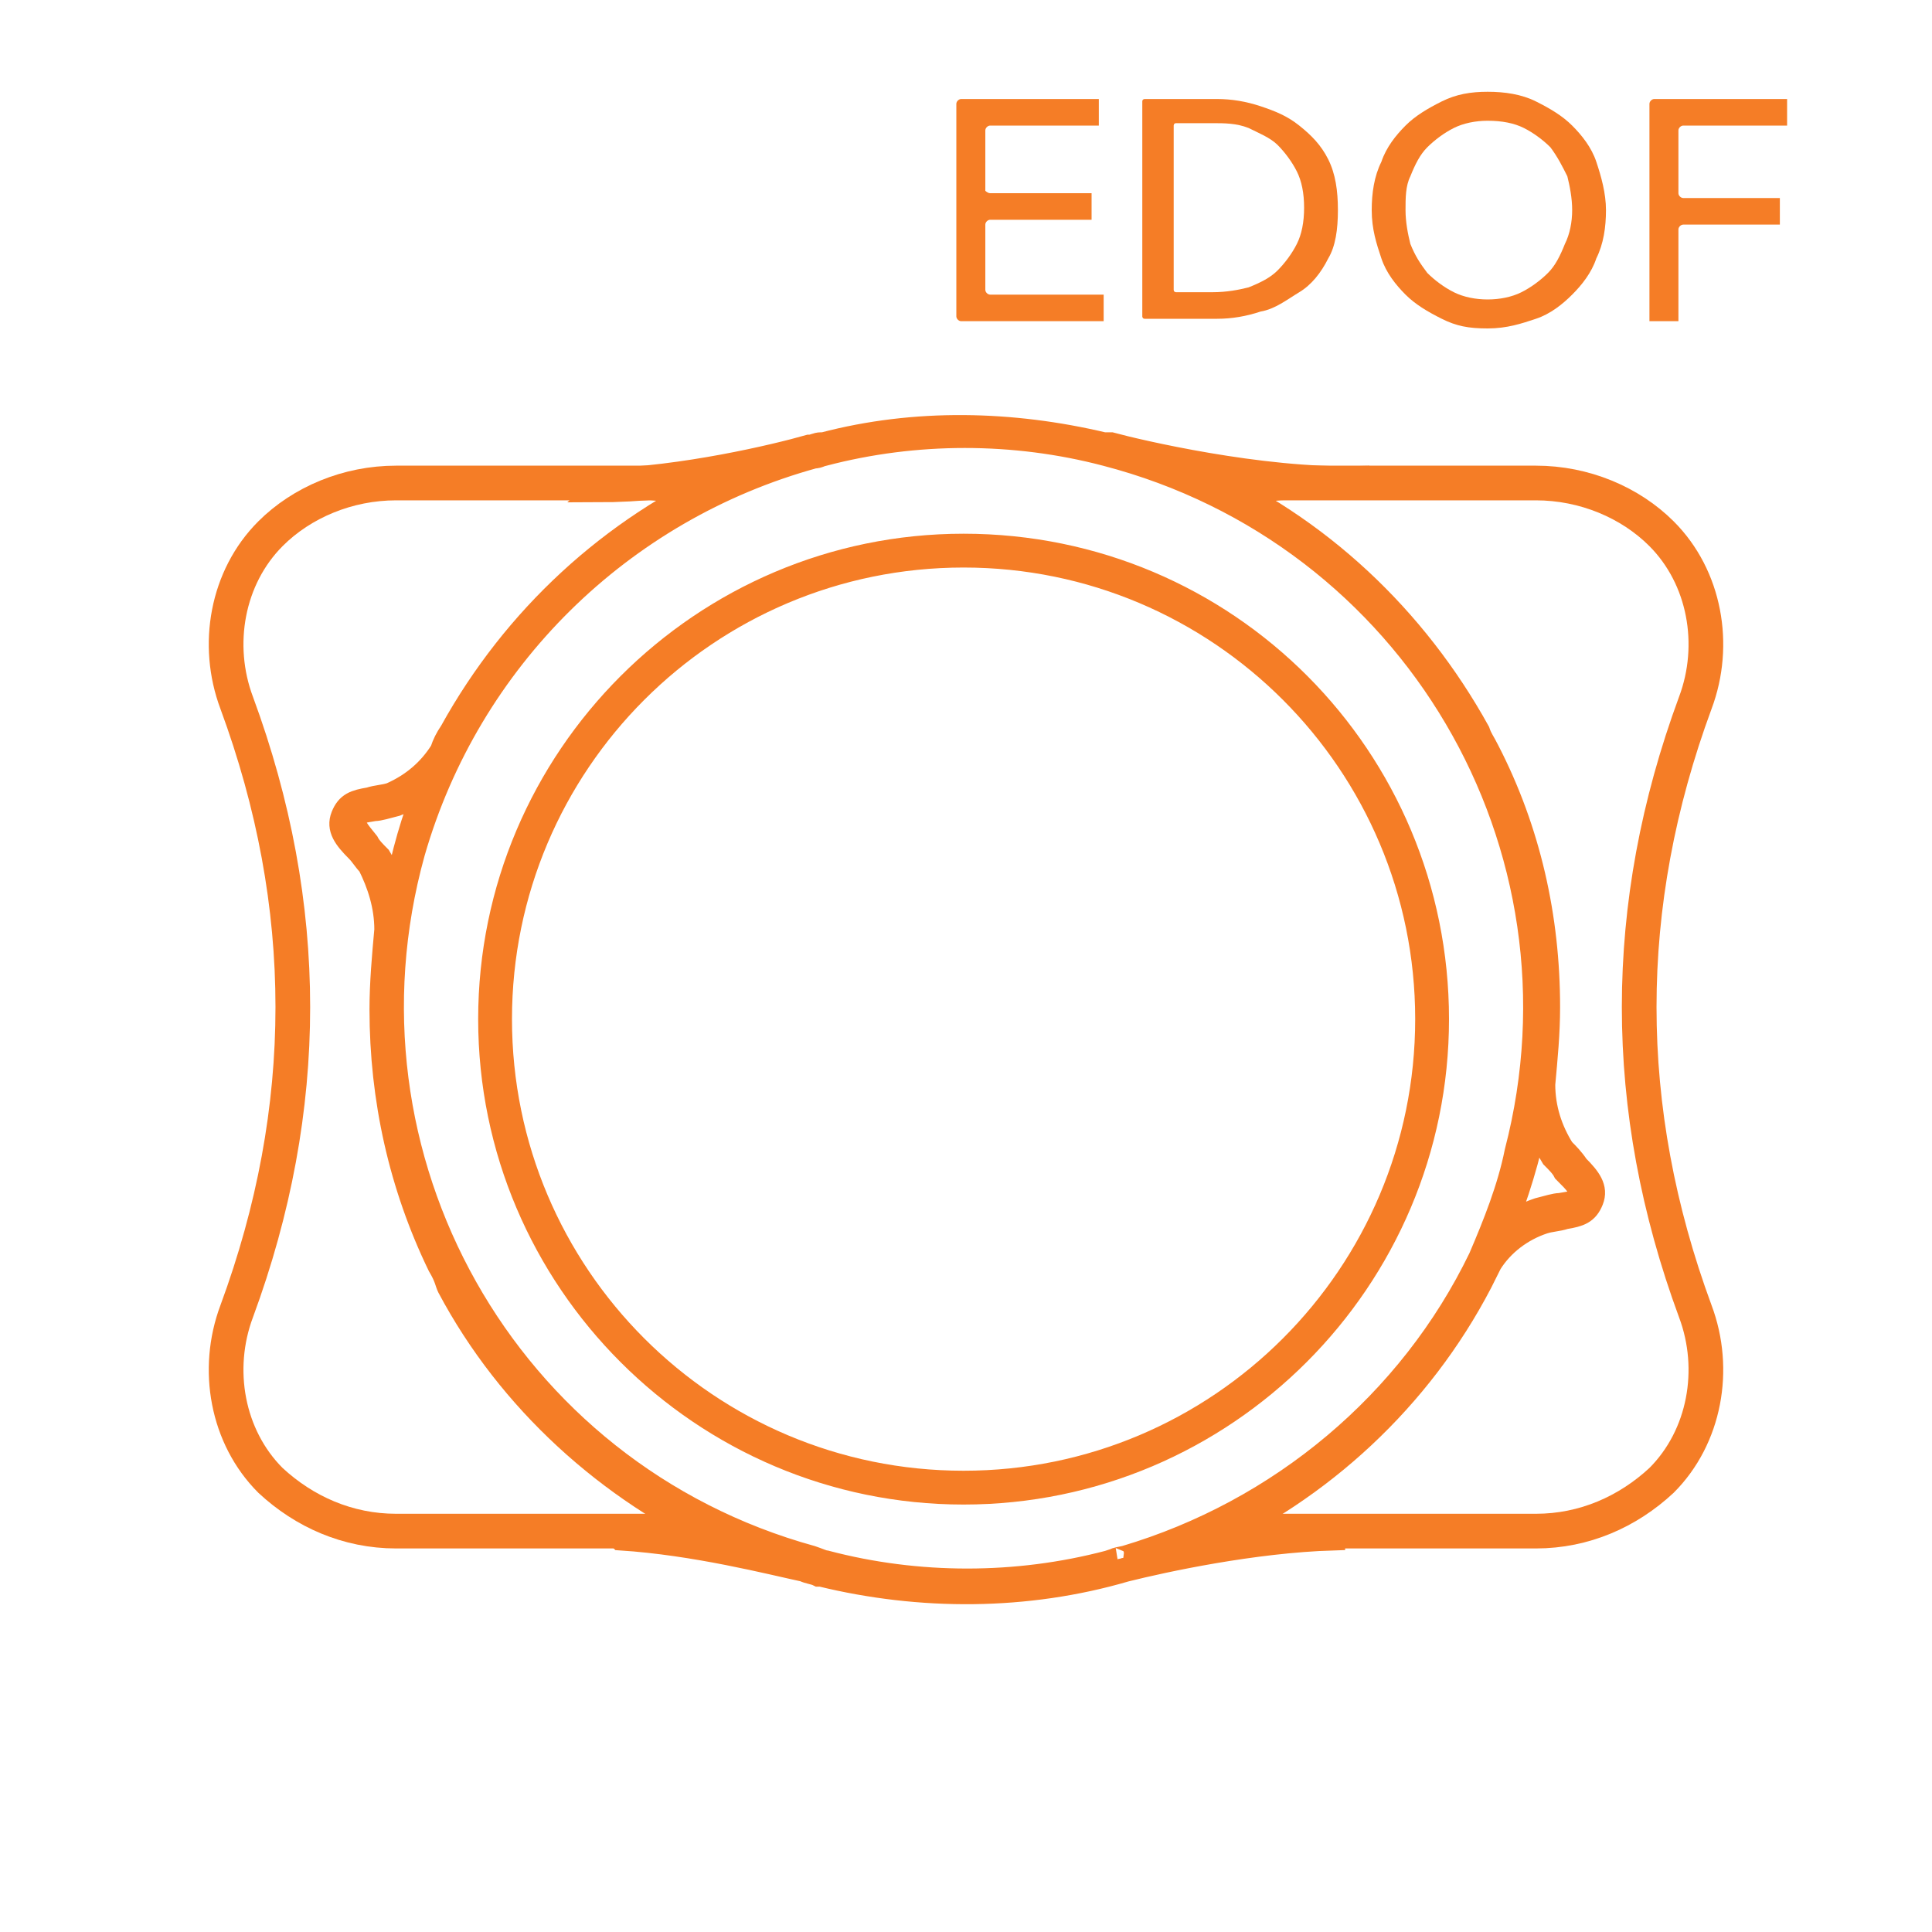
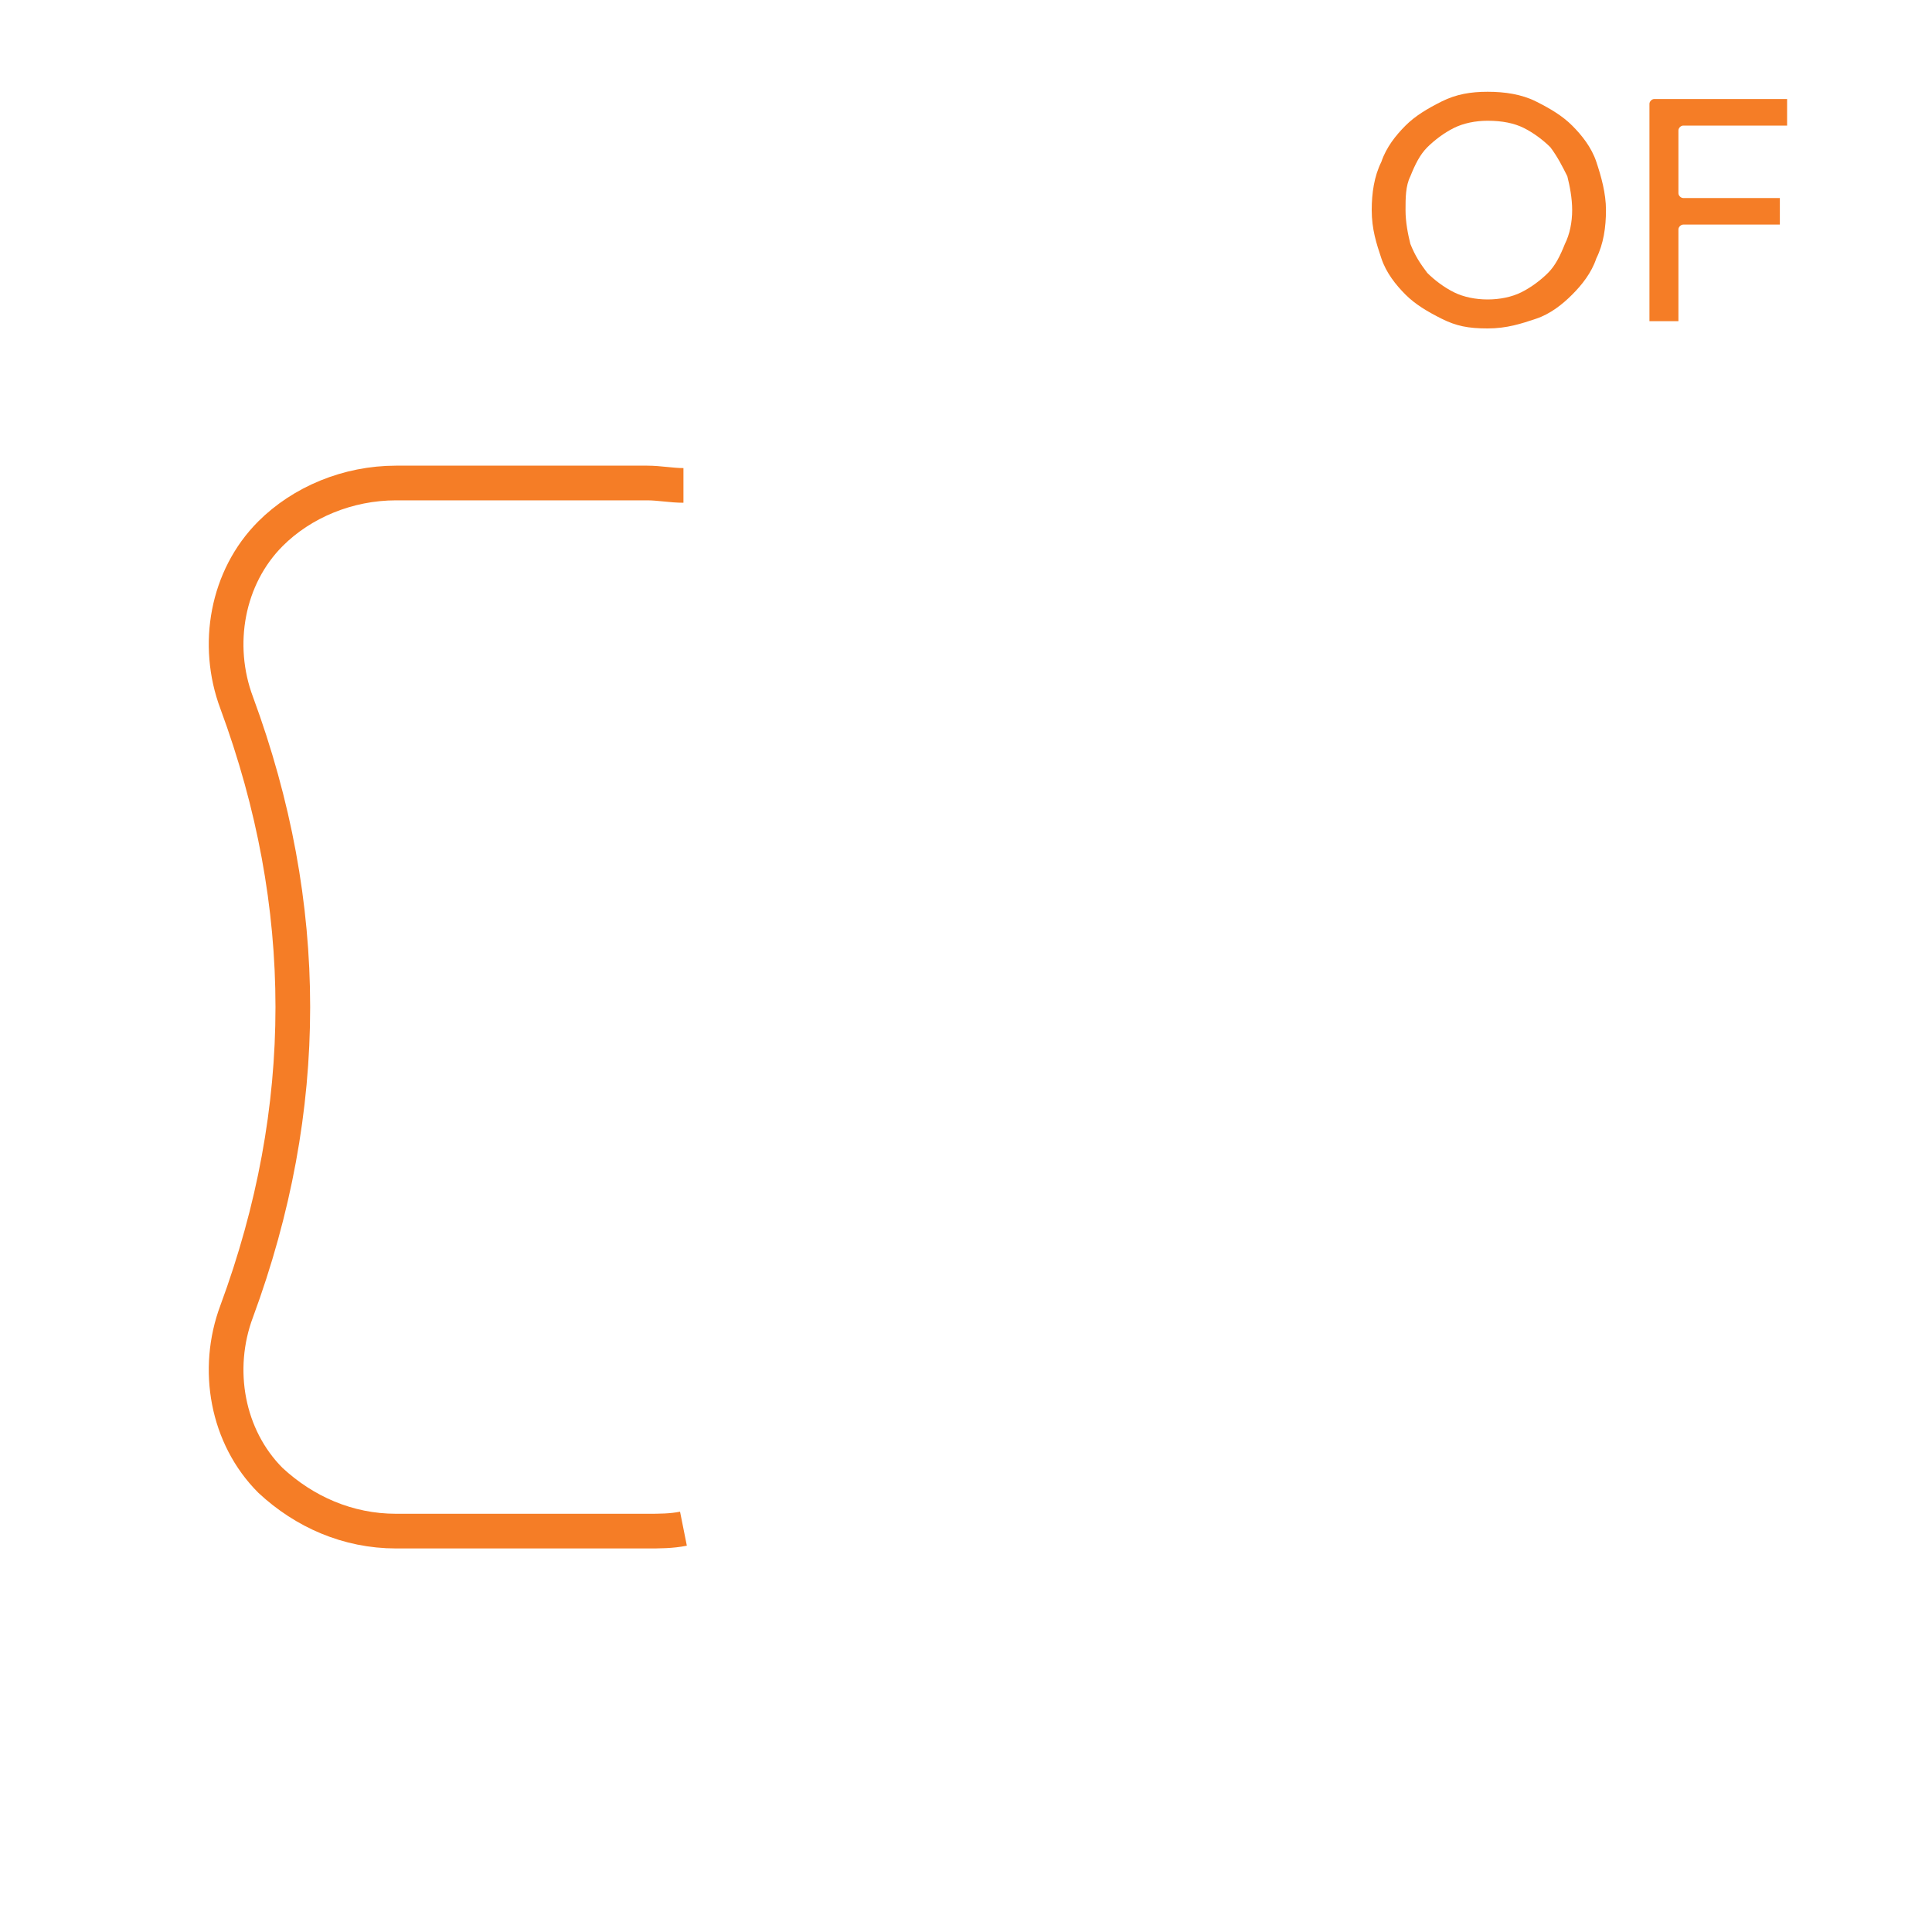
<svg xmlns="http://www.w3.org/2000/svg" xmlns:xlink="http://www.w3.org/1999/xlink" version="1.1" id="Layer_1" x="0px" y="0px" viewBox="0 0 80 80" style="enable-background:new 0 0 80 80;" xml:space="preserve">
  <style type="text/css">
	.st0{clip-path:url(#SVGID_00000017512352685493164210000006630964062271650480_);}
	.st1{fill:#F57D26;stroke:#F57D26;}
	.st2{fill:none;stroke:#F57D26;stroke-width:1.436;}
	.st3{fill:#F57D26;}
</style>
  <g id="Group_9703" transform="translate(0 0)">
    <g>
      <g>
        <defs>
-           <rect id="SVGID_1_" x="-3.1" y="14.1" width="86.2" height="55.3" />
-         </defs>
+           </defs>
        <clipPath id="SVGID_00000094616659639302829730000017358051977289972655_">
          <use xlink:href="#SVGID_1_" style="overflow:visible;" />
        </clipPath>
        <g id="Group_9702" transform="translate(0 0)" style="clip-path:url(#SVGID_00000094616659639302829730000017358051977289972655_);">
-           <path id="Path_587" class="st1" d="M39.9,22.6c-10.8,0-19.6,8.8-19.6,19.6s8.8,19.6,19.6,19.6S59.5,53,59.5,42.2l0,0      C59.5,31.4,50.8,22.6,39.9,22.6 M39.9,61.4c-10.6,0-19.2-8.6-19.2-19.2S29.3,23,39.9,23s19.2,8.6,19.2,19.2l0,0      C59.1,52.8,50.5,61.4,39.9,61.4" />
          <path class="st1" d="M64.7,47.6c-0.5-0.8-0.8-1.7-0.8-2.7c0.1-1.1,0.2-2.1,0.2-3.2c0-3.7-0.8-7.3-2.5-10.6      c-0.2-0.4-0.3-0.5-0.4-0.8c-2.6-4.7-6.6-8.5-11.6-10.7c2.2,0.4,4.4,0.6,6.6,0.6c0-0.1,0-0.3,0-0.4c-4,0.1-9.1-1.1-10.2-1.4h-0.1      h-0.2c-3.8-0.9-7.8-1-11.6,0H34c-0.2,0-0.3,0.1-0.5,0.1c-1.4,0.4-5.2,1.3-8.6,1.4c-0.1,0.1-0.1,0.3-0.2,0.4      c1.8,0,3.7-0.2,5.5-0.6c-4.9,2.2-8.9,5.9-11.5,10.6c-0.2,0.3-0.3,0.5-0.4,0.8c-0.5,0.8-1.2,1.4-2.1,1.8      c-0.3,0.1-0.6,0.1-0.9,0.2c-0.6,0.1-0.9,0.2-1.1,0.7c-0.2,0.5,0.1,0.9,0.6,1.4c0.2,0.2,0.3,0.4,0.5,0.6c0.4,0.8,0.7,1.7,0.7,2.7      c-0.1,1.1-0.2,2.2-0.2,3.3c0,3.7,0.8,7.3,2.4,10.6c0.3,0.5,0.3,0.7,0.4,0.9c2.5,4.7,6.6,8.4,11.4,10.6c-1.5-0.3-3.1-0.5-4.6-0.6      c0.1,0.1,0.2,0.3,0.3,0.4c3.1,0.2,6.2,1,7.6,1.3c0.2,0.1,0.4,0.1,0.6,0.2H34c4.1,1,8.5,1,12.6-0.2c1.6-0.4,5.3-1.2,8.6-1.3      c0-0.1,0.1-0.3,0.2-0.4c-1.9,0-3.8,0.2-5.6,0.6c4.9-2.2,9-6,11.5-10.8c0.1-0.2,0.2-0.4,0.4-0.8c0.5-0.8,1.3-1.4,2.2-1.7      c0.3-0.1,0.6-0.1,0.9-0.2c0.6-0.1,0.9-0.2,1.1-0.7s-0.1-0.9-0.6-1.4C65.1,48,64.9,47.8,64.7,47.6z M15.7,35.5      c-0.2-0.2-0.4-0.4-0.5-0.6c-0.4-0.5-0.6-0.7-0.5-1s0.2-0.3,0.8-0.4c0.2,0,0.5-0.1,0.9-0.2c0.5-0.2,0.9-0.4,1.3-0.8      c-0.6,1.4-1,2.9-1.3,4.4C16.2,36.4,16,36,15.7,35.5z M61.3,52.1c-2.9,6-8.3,10.5-14.7,12.4l0,0c-0.5,0.1-0.4,0.1-0.4,0.1      l-0.3,0.1c-3.8,1-7.9,1-11.7,0c-0.1,0-0.3-0.1-0.6-0.2c-12.7-3.5-20-16.6-16.5-29.2c2.3-8,8.6-14.2,16.6-16.4      c0.2,0,0.3-0.1,0.4-0.1c3.8-1,7.9-1,11.7,0l0,0c12.7,3.3,20.3,16.2,17,28.9C62.5,49.2,61.9,50.7,61.3,52.1z M65.4,49.5      c-0.1,0.3-0.2,0.3-0.8,0.4c-0.2,0-0.5,0.1-0.9,0.2c-0.6,0.2-1.1,0.5-1.5,0.9c0.6-1.5,1.1-3.1,1.4-4.7c0.1,0.6,0.4,1.1,0.7,1.6      l0,0c0.2,0.2,0.4,0.4,0.5,0.6C65.3,49,65.5,49.2,65.4,49.5z" />
        </g>
      </g>
    </g>
  </g>
  <path class="st2" d="M28.3,63.3c-0.5,0.1-1,0.1-1.5,0.1H16.4c-2,0-3.8-0.8-5.2-2.1c-1.8-1.8-2.3-4.6-1.4-7c3.1-8.4,3.1-16.8,0-25.2  c-0.9-2.4-0.4-5.2,1.4-7c1.3-1.3,3.2-2.1,5.2-2.1h10.4c0.5,0,1,0.1,1.5,0.1" />
-   <path class="st2" d="M51.7,63.3c0.5,0.1,1,0.1,1.5,0.1h10.4c2,0,3.8-0.8,5.2-2.1c1.8-1.8,2.3-4.6,1.4-7c-3.1-8.4-3.1-16.8,0-25.2  c0.9-2.4,0.4-5.2-1.4-7c-1.3-1.3-3.2-2.1-5.2-2.1H53.2c-0.5,0-1,0.1-1.5,0.1" />
  <g>
-     <path class="st3" d="M40.8,12c0,0.1,0.1,0.2,0.2,0.2h4.7v1.1h-5.9c-0.1,0-0.2-0.1-0.2-0.2V4.3c0-0.1,0.1-0.2,0.2-0.2h5.7v1.1H41   c-0.1,0-0.2,0.1-0.2,0.2v2.5C40.8,7.9,40.9,8,41,8h4.2v1.1H41c-0.1,0-0.2,0.1-0.2,0.2V12z" />
-     <path class="st3" d="M47.3,4.2c0-0.1,0.1-0.1,0.1-0.1h3c0.6,0,1.2,0.1,1.8,0.3c0.6,0.2,1.1,0.4,1.6,0.8S54.7,6,55,6.6   s0.4,1.3,0.4,2.1c0,0.8-0.1,1.5-0.4,2c-0.3,0.6-0.7,1.1-1.2,1.4s-1,0.7-1.6,0.8c-0.6,0.2-1.2,0.3-1.8,0.3h-3   c-0.1,0-0.1-0.1-0.1-0.1V4.2z M48.6,12c0,0.1,0.1,0.1,0.1,0.1h1.5c0.6,0,1.1-0.1,1.5-0.2c0.5-0.2,0.9-0.4,1.2-0.7   c0.3-0.3,0.6-0.7,0.8-1.1c0.2-0.4,0.3-0.9,0.3-1.5c0-0.6-0.1-1.1-0.3-1.5c-0.2-0.4-0.5-0.8-0.8-1.1c-0.3-0.3-0.8-0.5-1.2-0.7   c-0.5-0.2-1-0.2-1.5-0.2h-1.5c-0.1,0-0.1,0.1-0.1,0.1V12z" />
    <path class="st3" d="M66.5,8.7c0,0.7-0.1,1.4-0.4,2c-0.2,0.6-0.6,1.1-1,1.5s-0.9,0.8-1.5,1s-1.2,0.4-2,0.4s-1.3-0.1-1.9-0.4   s-1.1-0.6-1.5-1c-0.4-0.4-0.8-0.9-1-1.5c-0.2-0.6-0.4-1.2-0.4-2c0-0.7,0.1-1.4,0.4-2c0.2-0.6,0.6-1.1,1-1.5c0.4-0.4,0.9-0.7,1.5-1   s1.2-0.4,1.9-0.4s1.4,0.1,2,0.4s1.1,0.6,1.5,1s0.8,0.9,1,1.5S66.5,8,66.5,8.7z M65.1,8.7c0-0.5-0.1-1-0.2-1.4   c-0.2-0.4-0.4-0.8-0.7-1.2c-0.3-0.3-0.7-0.6-1.1-0.8C62.7,5.1,62.2,5,61.6,5c-0.5,0-1,0.1-1.4,0.3c-0.4,0.2-0.8,0.5-1.1,0.8   c-0.3,0.3-0.5,0.7-0.7,1.2c-0.2,0.4-0.2,0.9-0.2,1.4c0,0.5,0.1,1,0.2,1.4c0.2,0.5,0.4,0.8,0.7,1.2c0.3,0.3,0.7,0.6,1.1,0.8   c0.4,0.2,0.9,0.3,1.4,0.3c0.5,0,1-0.1,1.4-0.3c0.4-0.2,0.8-0.5,1.1-0.8c0.3-0.3,0.5-0.7,0.7-1.2C65,9.7,65.1,9.2,65.1,8.7z" />
    <path class="st3" d="M69.6,13.3h-1.3V4.3c0-0.1,0.1-0.2,0.2-0.2H74v1.1h-4.3c-0.1,0-0.2,0.1-0.2,0.2v2.6c0,0.1,0.1,0.2,0.2,0.2h4   v1.1h-4c-0.1,0-0.2,0.1-0.2,0.2V13.3z" />
  </g>
</svg>